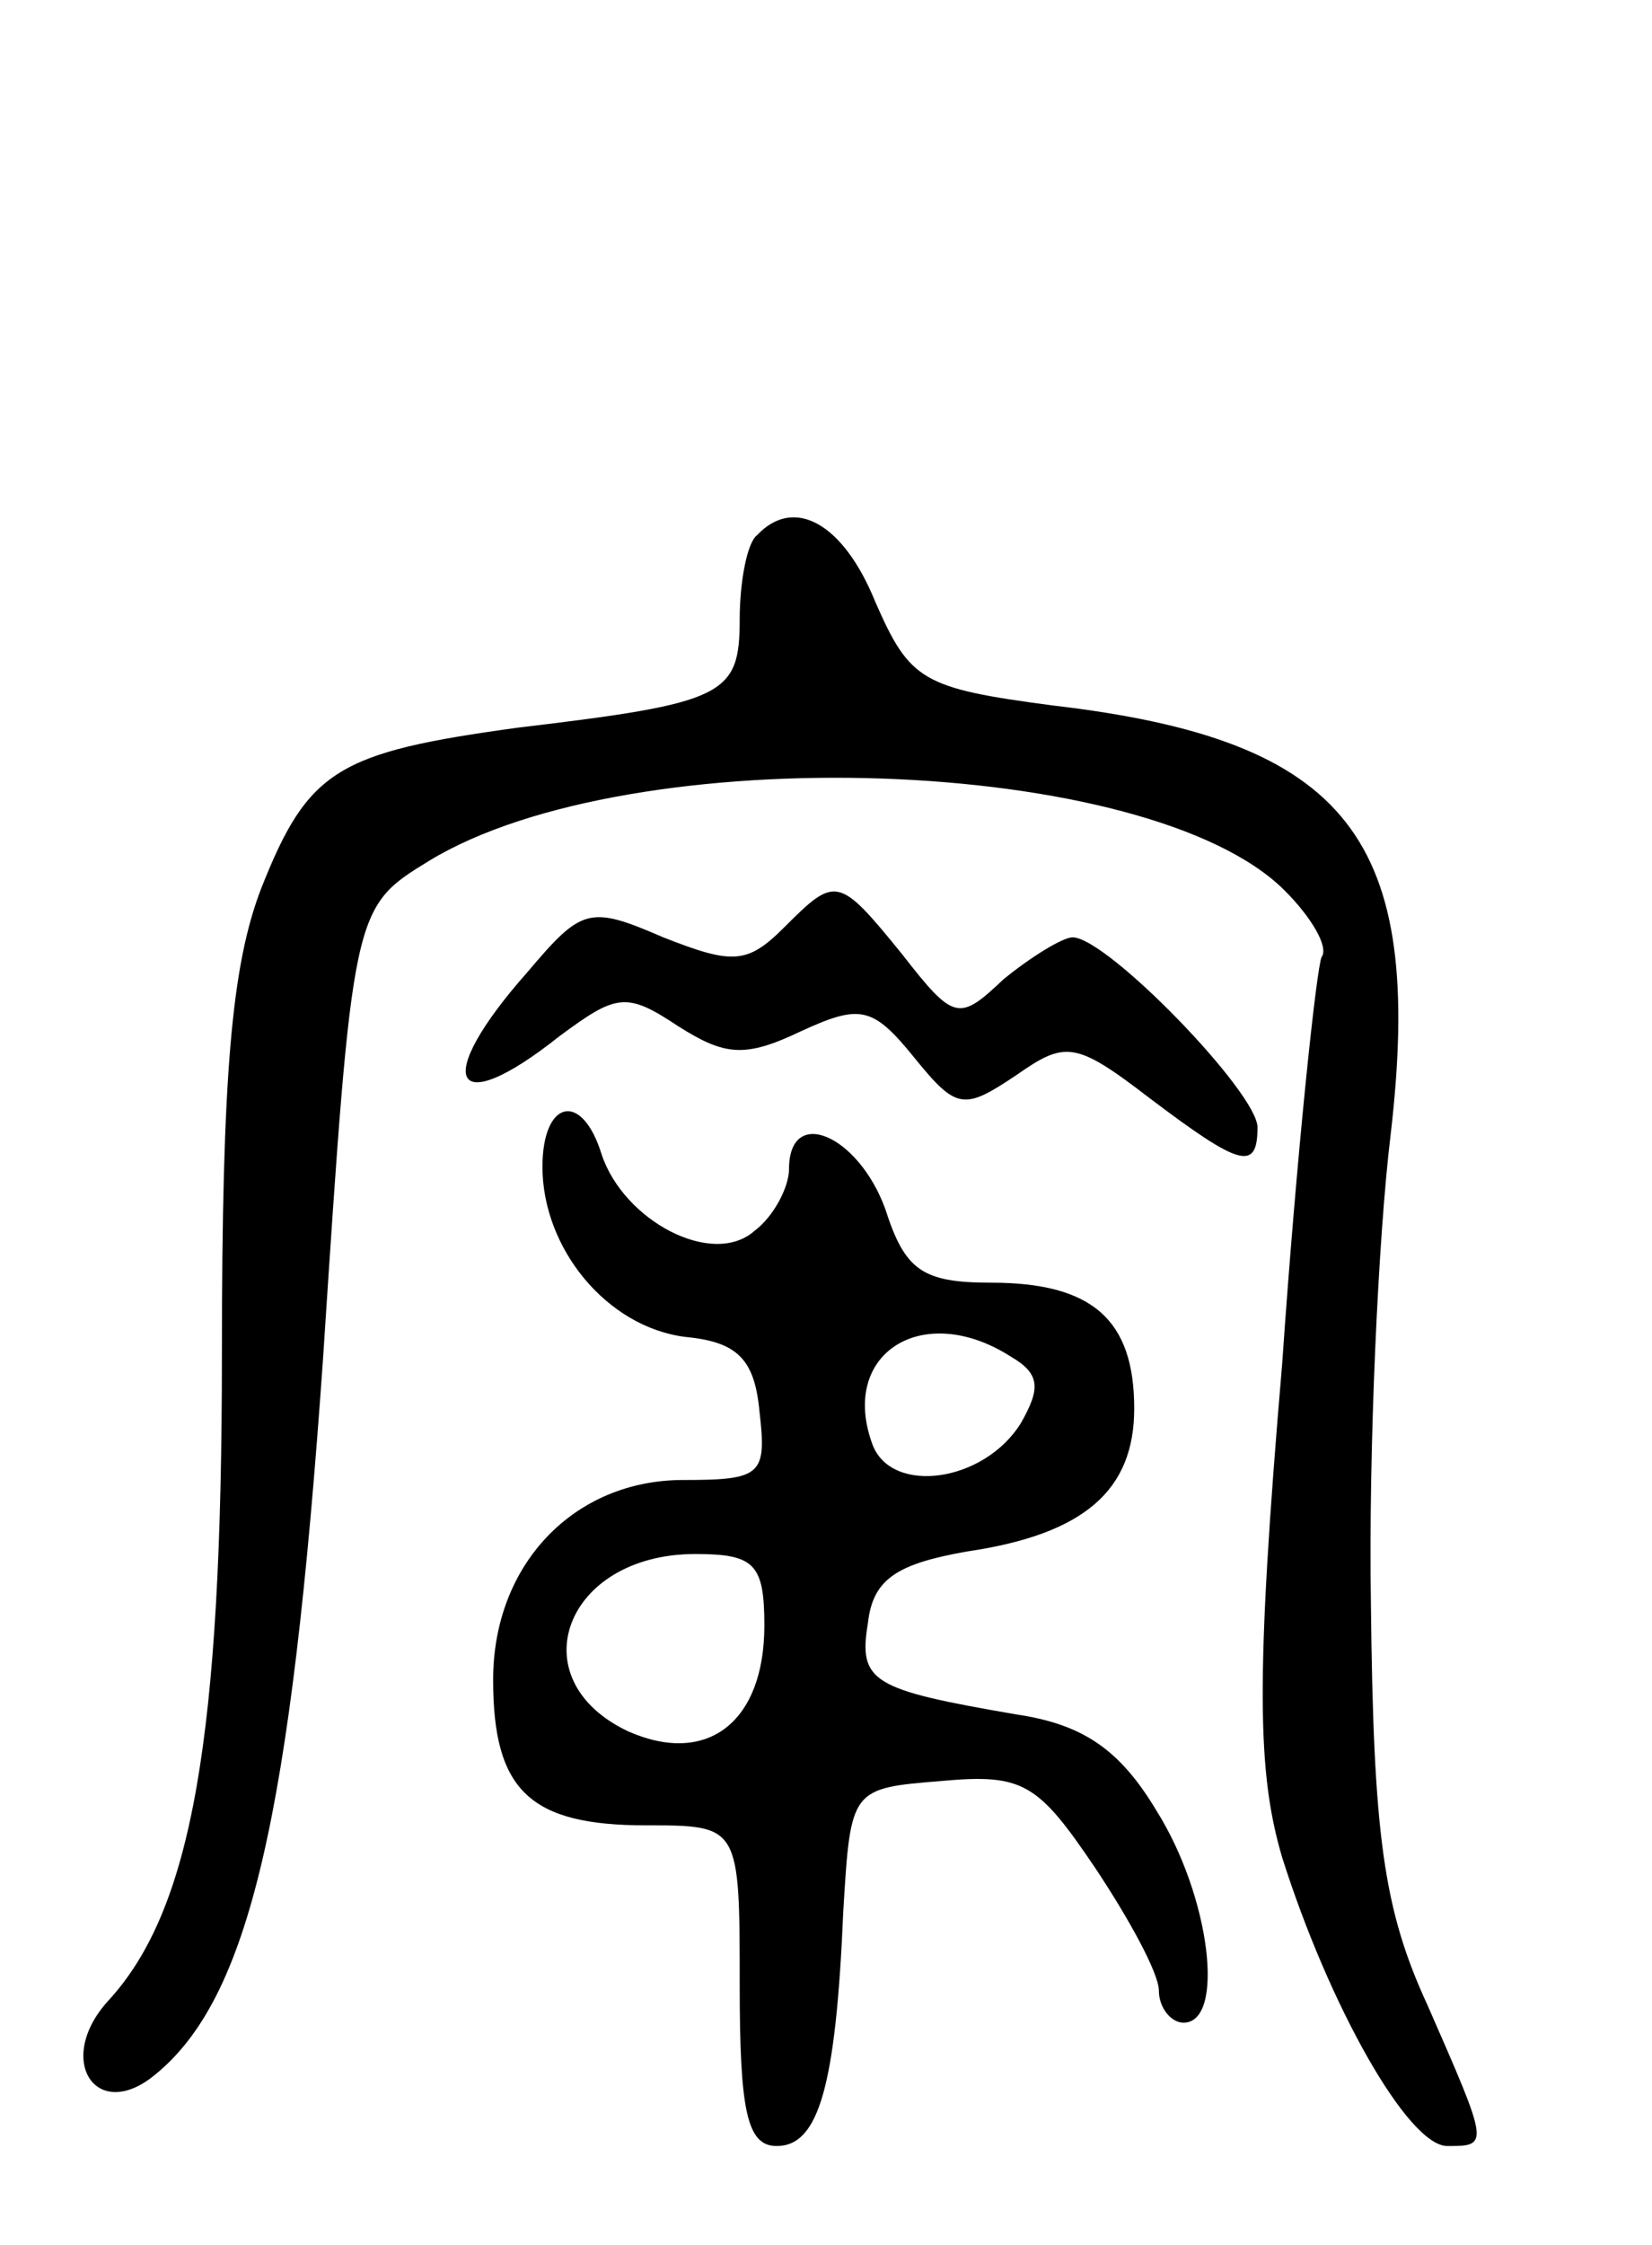
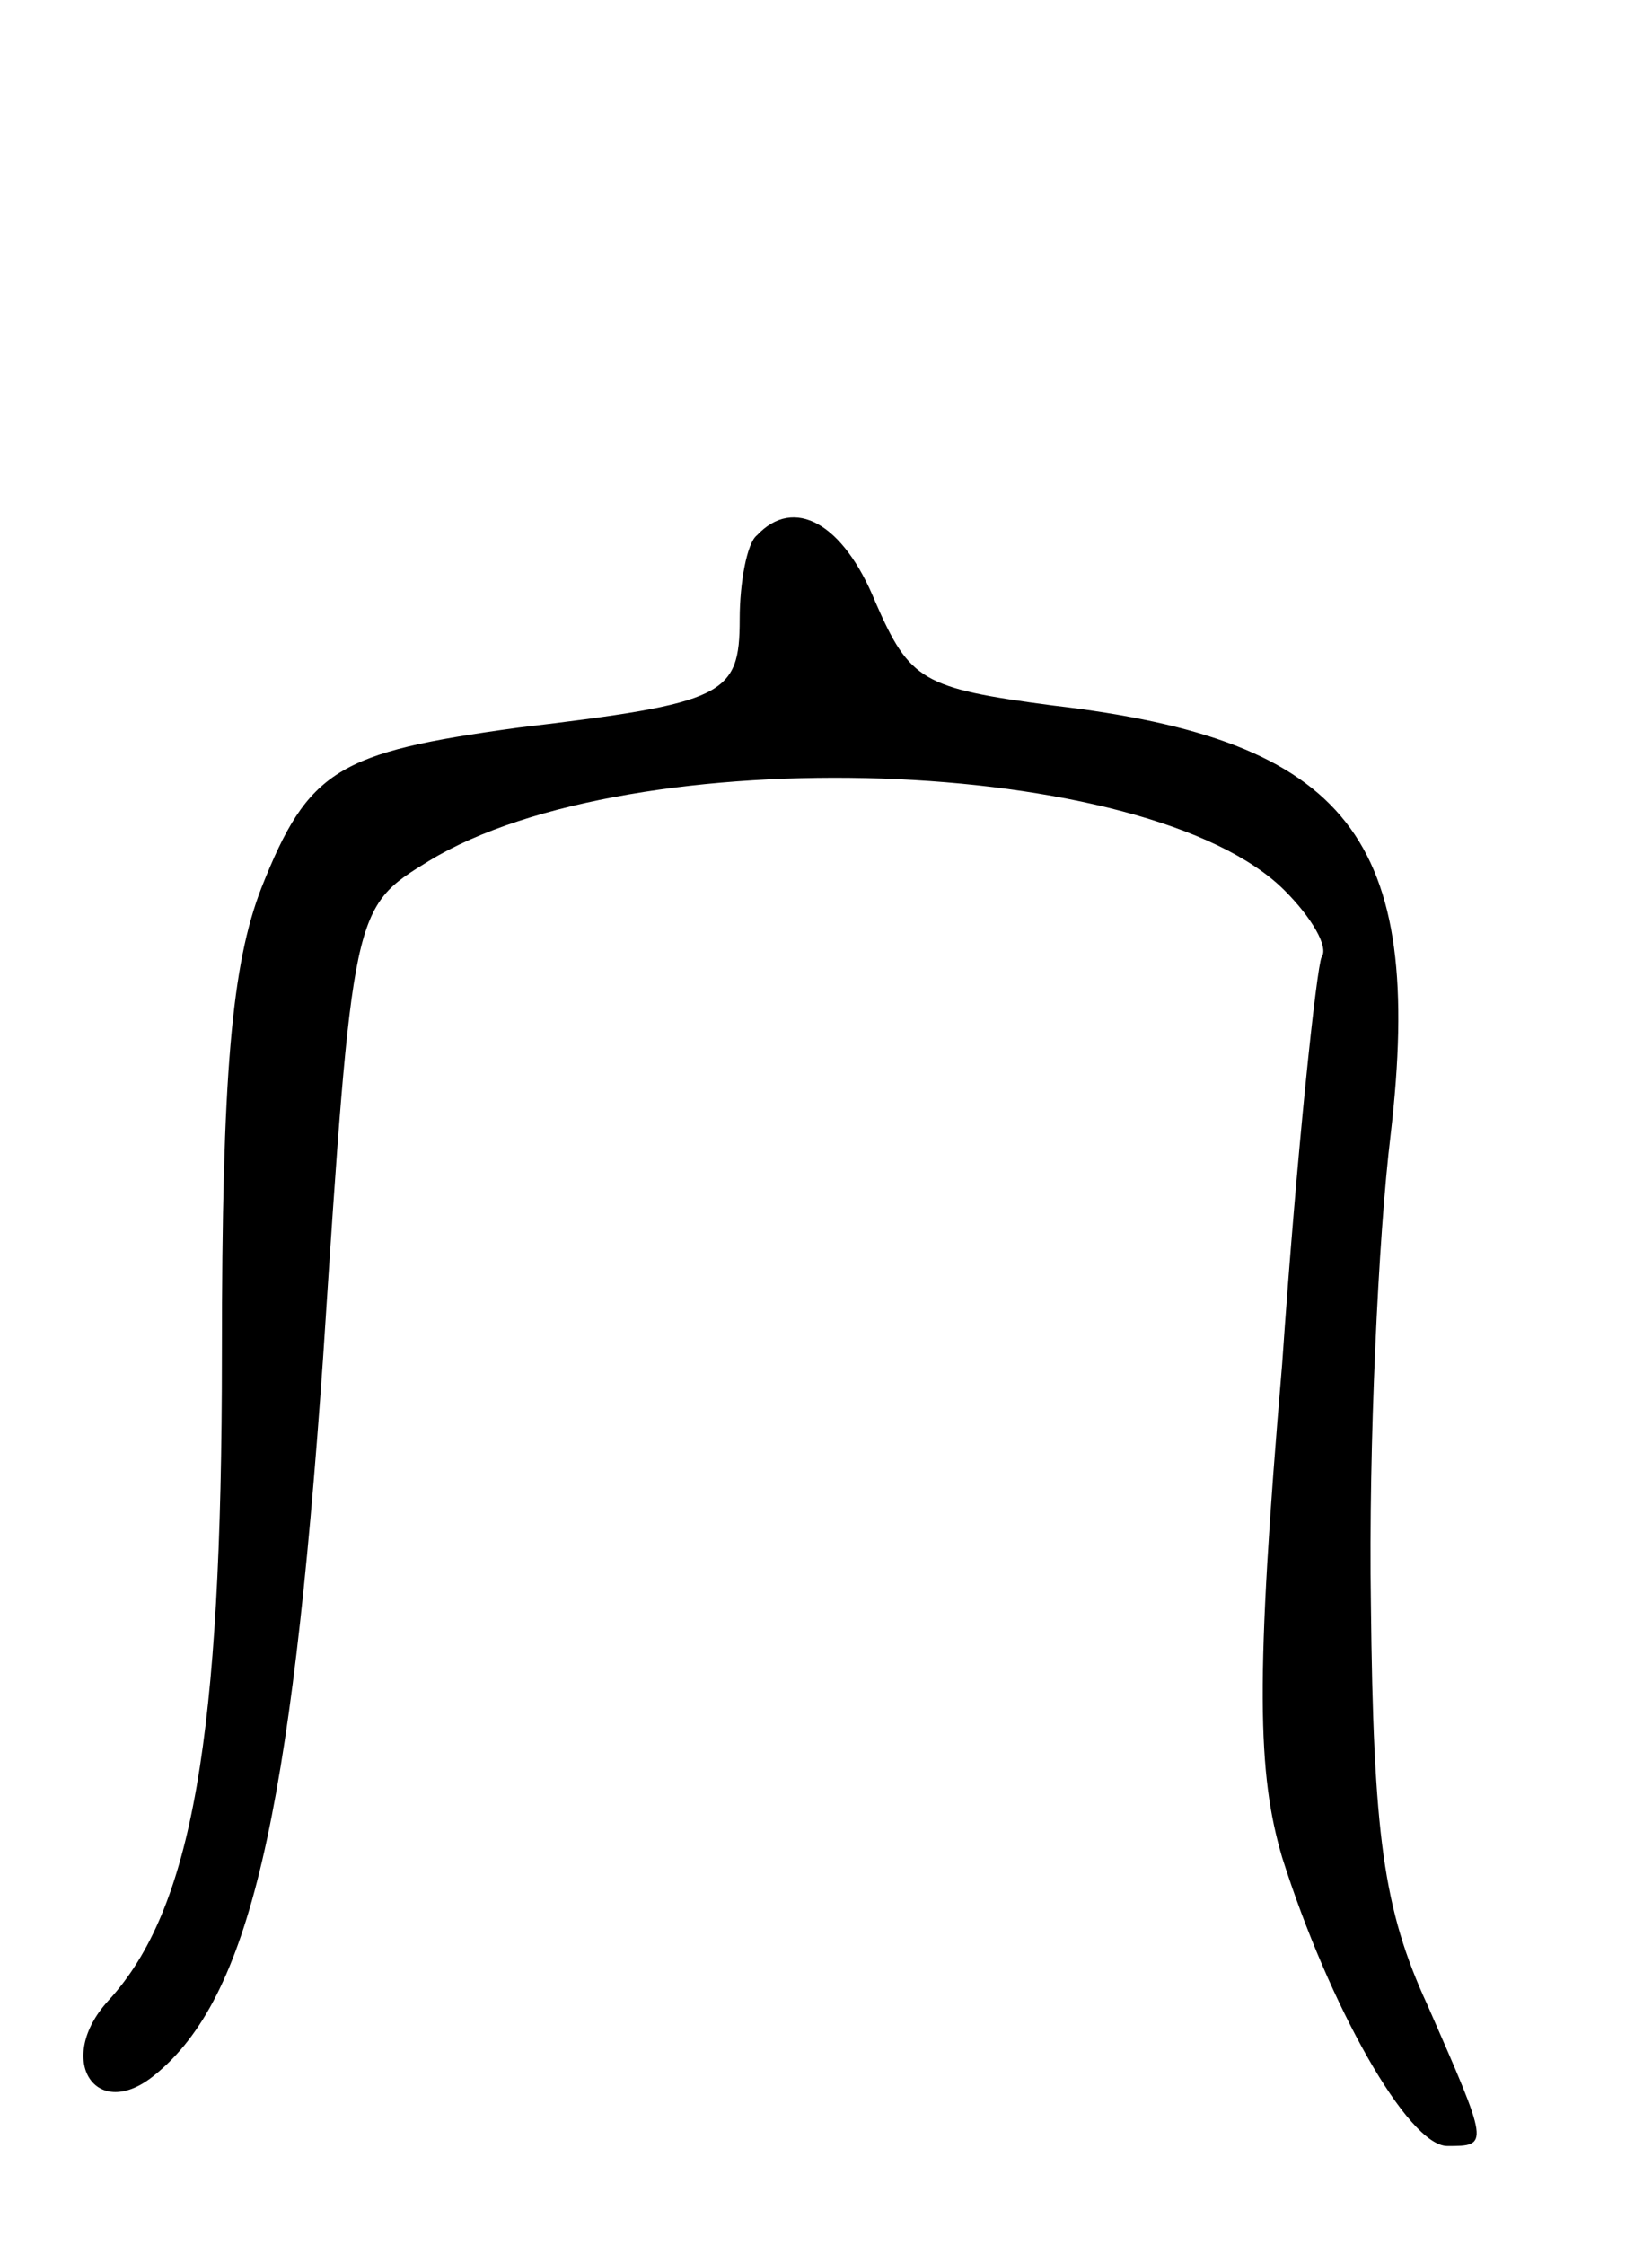
<svg xmlns="http://www.w3.org/2000/svg" version="1.0" width="67" height="91" viewBox="0 0 67 91">
  <g transform="translate(0,91) scale(0.1,-0.1)">
    <path d="M307 693 c-4 -3 -7 -19 -7 -34 0 -31 -6 -34 -90 -44 -73 -10 -85 -17 -104 -65 -12 -31 -16 -75 -16 -189 0 -155 -12 -225 -46 -262 -22 -24 -5 -50 19 -30 38 31 55 104 68 290 12 183 12 183 43 202 82 50 292 43 347 -12 11 -11 18 -23 15 -27 -2 -4 -10 -78 -16 -165 -11 -129 -10 -166 0 -200 19 -60 51 -117 67 -117 17 0 17 0 -8 57 -18 39 -22 69 -23 163 -1 63 3 149 8 190 14 120 -17 160 -137 174 -53 7 -58 10 -72 42 -13 32 -33 43 -48 27z" />
-     <path d="M318 534 c-15 -15 -21 -15 -49 -4 -30 13 -33 12 -55 -14 -39 -44 -31 -61 13 -26 23 17 27 18 48 4 19 -12 27 -13 50 -2 24 11 29 10 46 -11 17 -21 20 -21 41 -7 20 14 24 14 54 -9 37 -28 44 -30 44 -12 0 14 -61 77 -75 77 -4 0 -17 -8 -28 -17 -18 -17 -20 -17 -41 10 -26 32 -27 32 -48 11z" />
-     <path d="M220 437 c0 -33 26 -65 58 -69 21 -2 28 -9 30 -30 3 -26 1 -28 -31 -28 -44 0 -77 -34 -77 -81 0 -45 15 -59 62 -59 38 0 38 0 38 -65 0 -51 3 -65 15 -65 17 0 24 24 27 95 3 50 3 50 40 53 33 3 39 -1 62 -35 14 -21 26 -43 26 -50 0 -7 5 -13 10 -13 17 0 11 51 -11 86 -15 25 -30 35 -57 39 -58 10 -64 13 -60 37 2 18 12 24 40 29 48 7 68 25 68 58 0 36 -17 51 -58 51 -28 0 -35 5 -43 30 -11 30 -39 42 -39 16 0 -7 -6 -19 -14 -25 -17 -15 -53 4 -62 31 -8 26 -24 22 -24 -5z m190 -77 c12 -7 12 -13 4 -27 -15 -24 -52 -29 -60 -9 -14 37 20 59 56 36z m-100 -109 c0 -39 -23 -57 -55 -43 -45 21 -26 72 27 72 24 0 28 -4 28 -29z" />
  </g>
</svg>